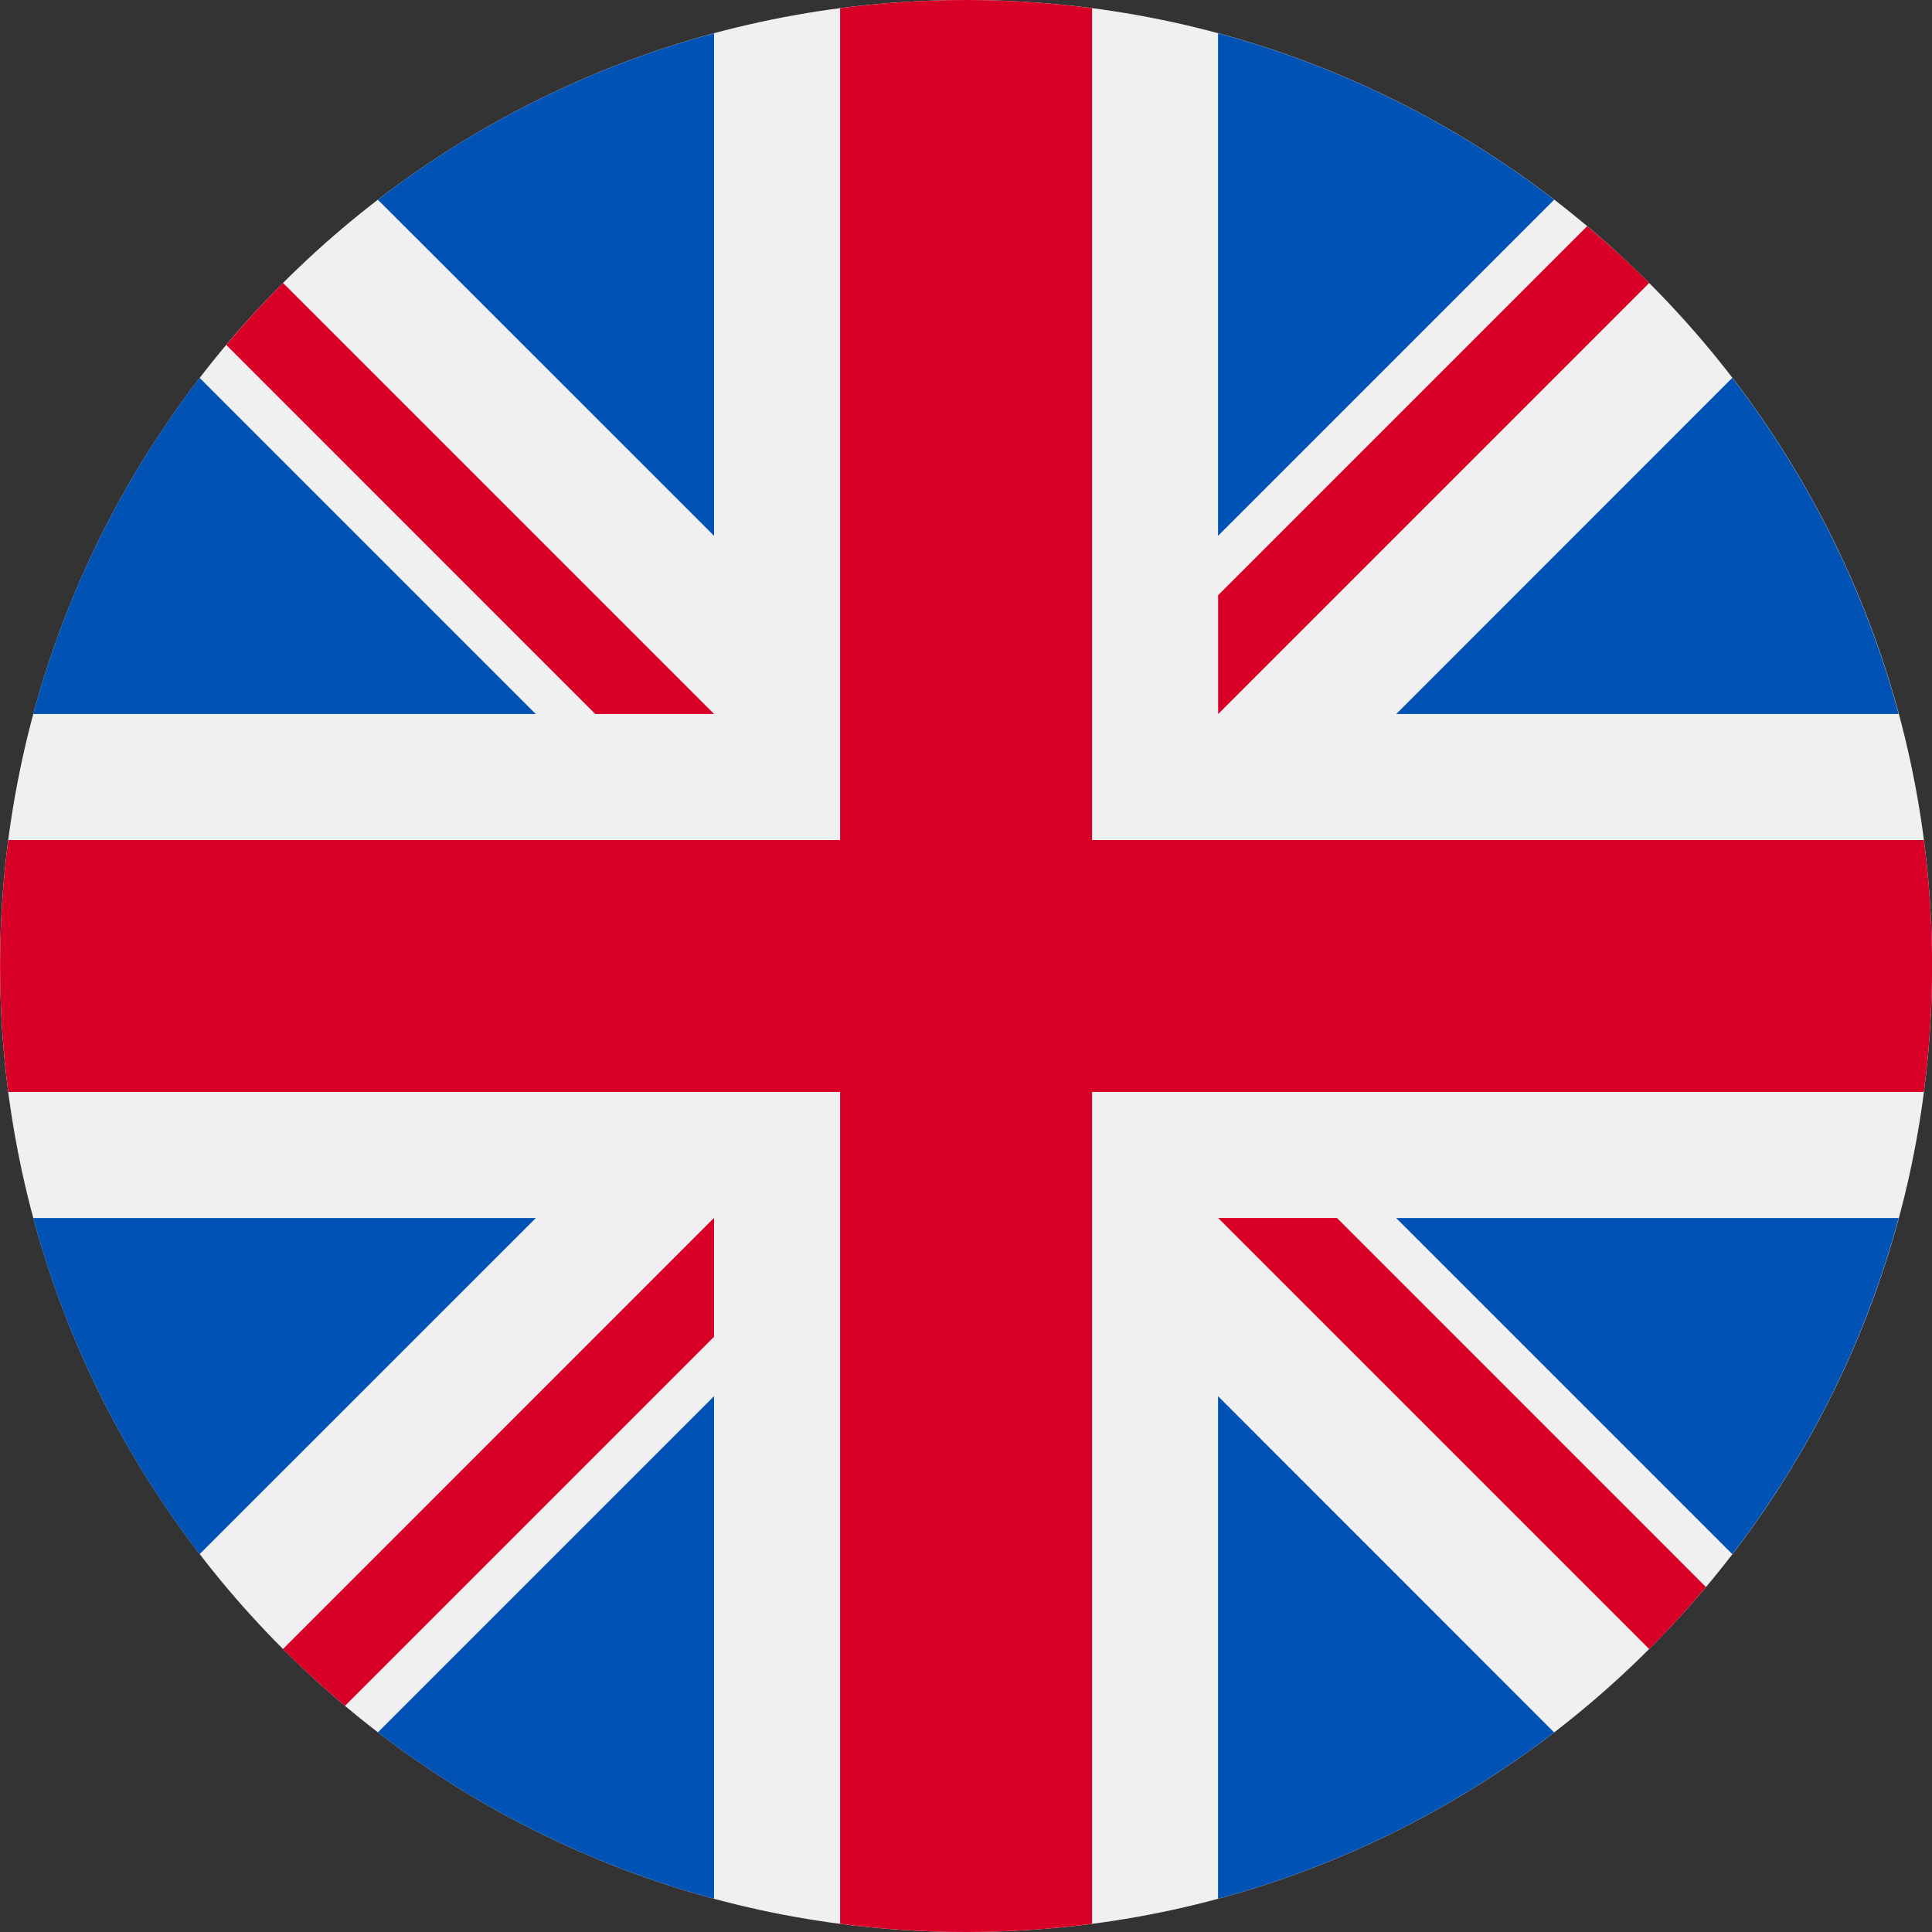
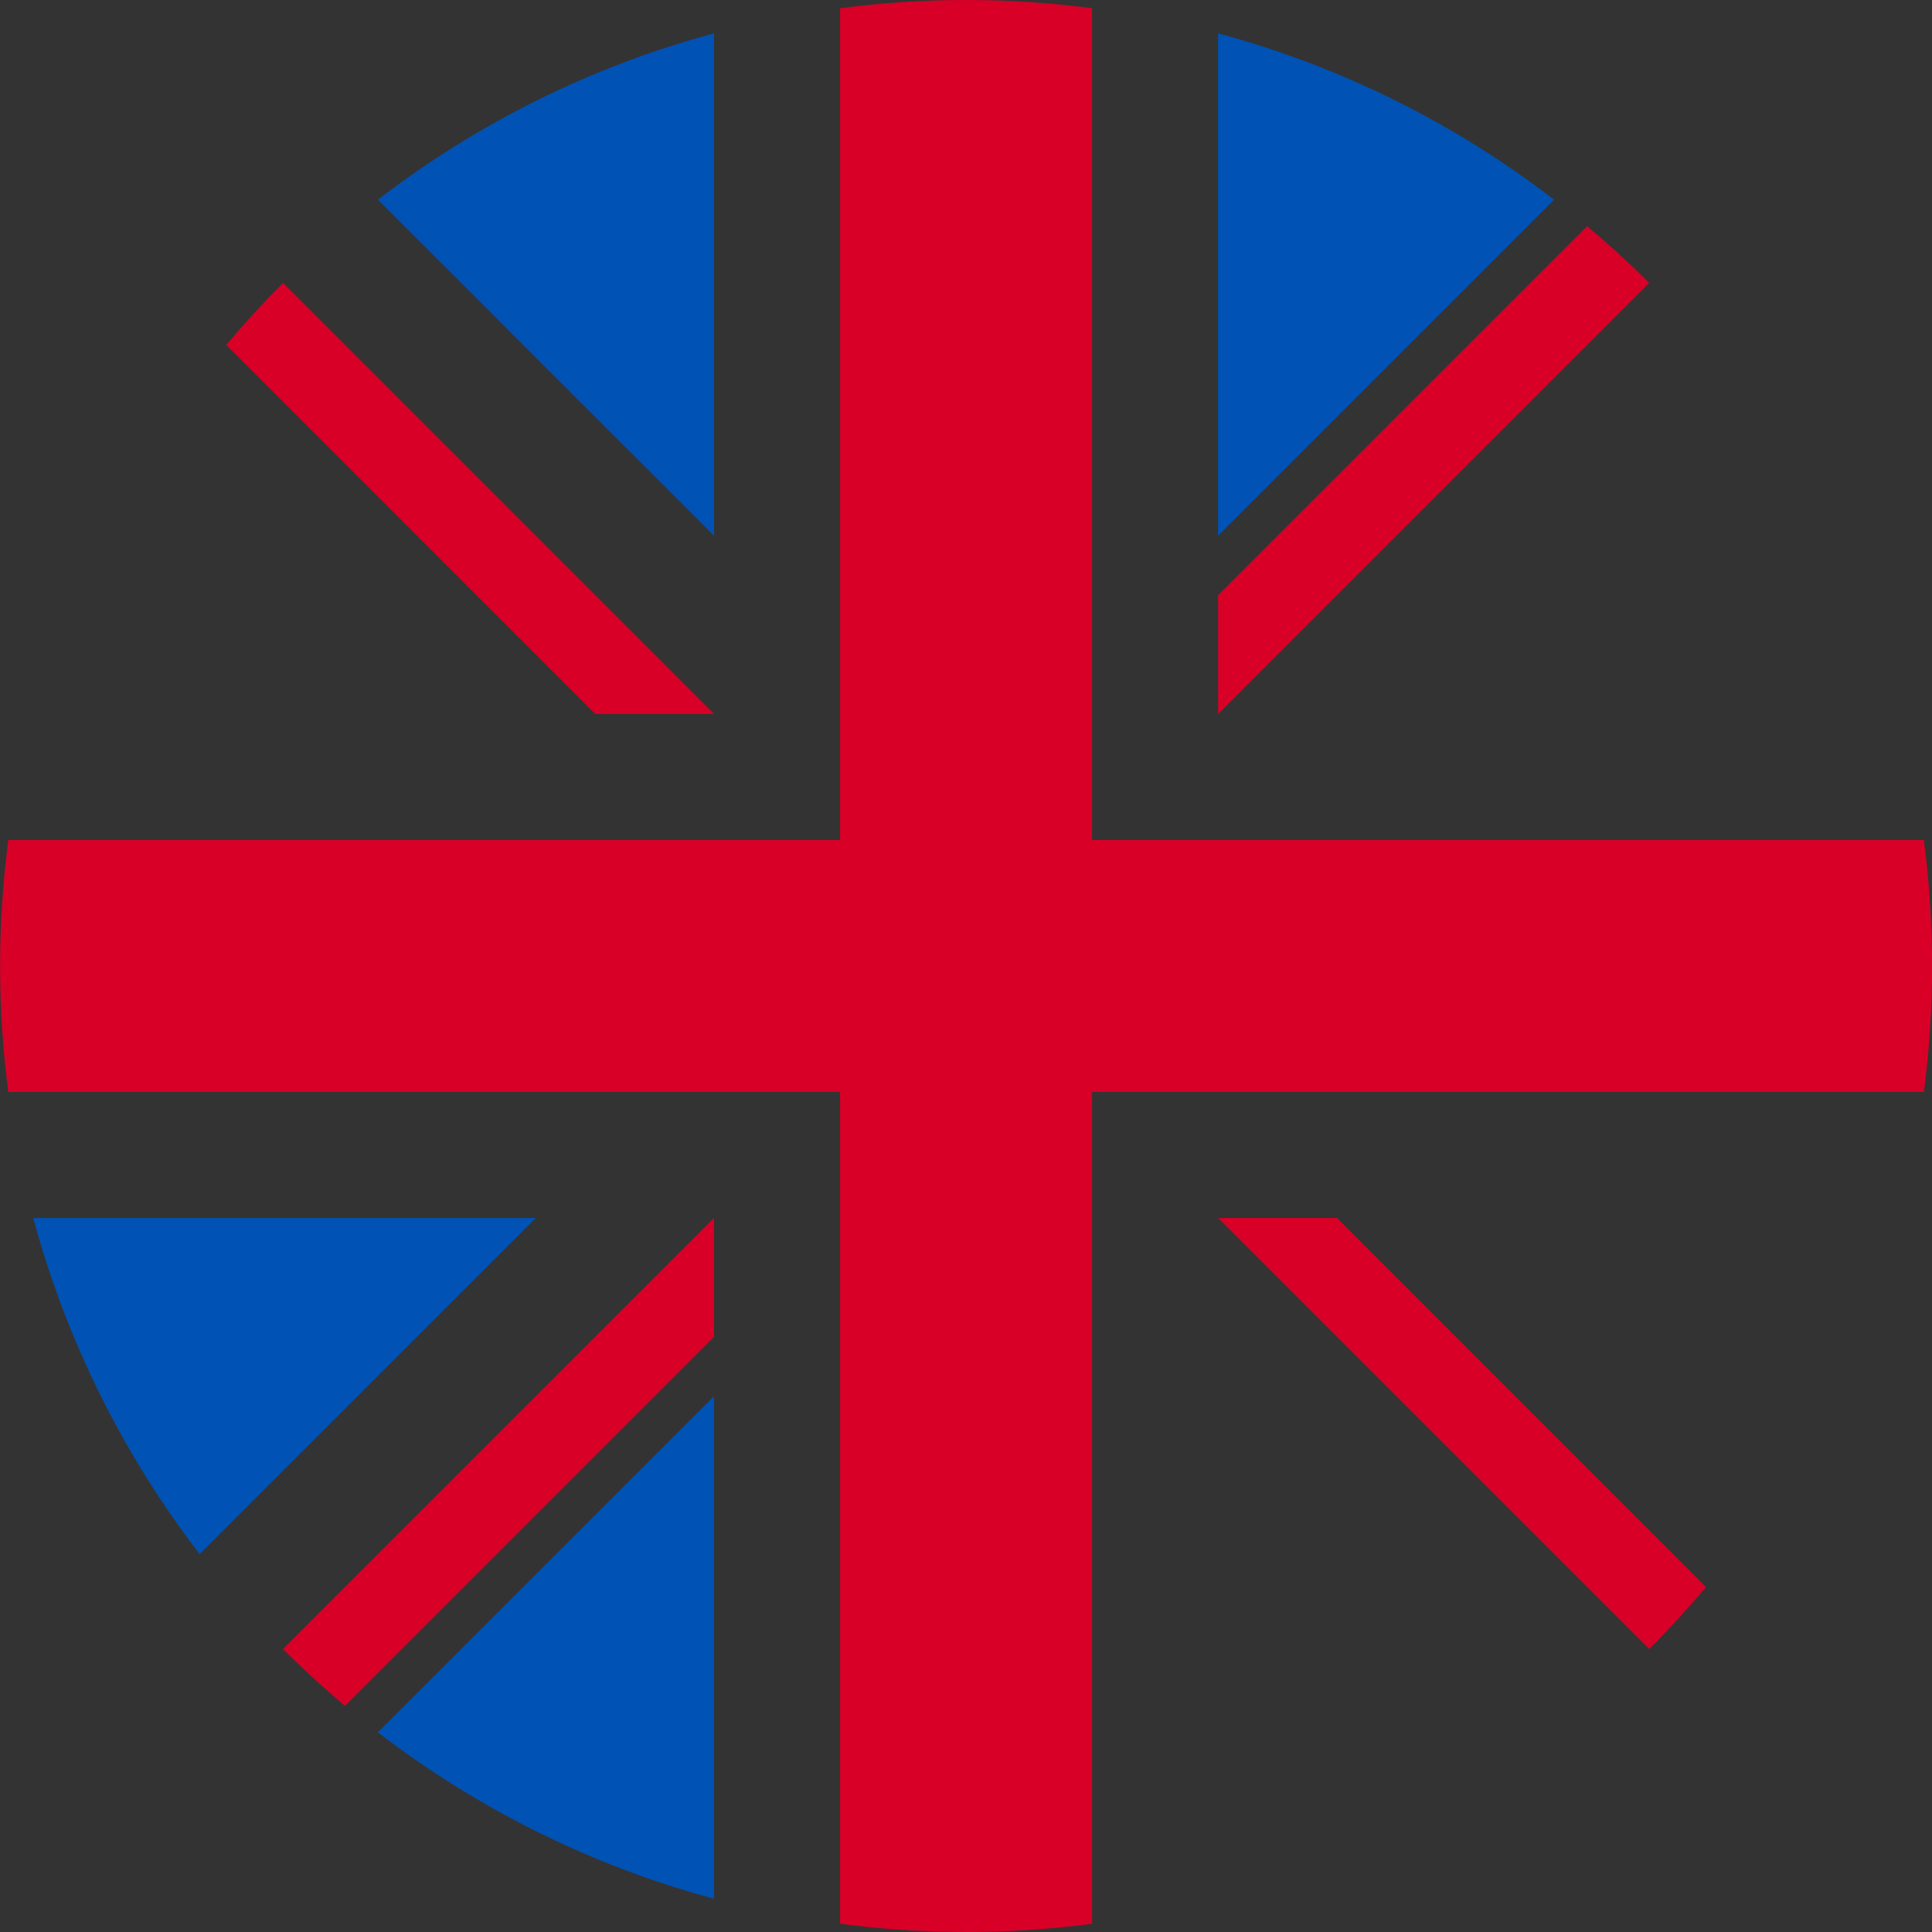
<svg xmlns="http://www.w3.org/2000/svg" width="24" height="24" viewBox="0 0 24 24" fill="none">
  <rect x="0" y="0" width="24" height="24" fill="#333333" stroke="none" />
  <g clip-path="url(#clip0_307_11673)">
-     <path d="M12.001 24C18.628 24 24.001 18.627 24.001 12C24.001 5.373 18.628 0 12.001 0C5.374 0 0.001 5.373 0.001 12C0.001 18.627 5.374 24 12.001 24Z" fill="#F0F0F0" />
-     <path d="M2.48 4.694C1.538 5.921 0.827 7.334 0.413 8.87H6.656L2.48 4.694Z" fill="#0052B4" />
-     <path d="M23.586 8.87C23.172 7.334 22.462 5.921 21.519 4.694L17.344 8.87H23.586Z" fill="#0052B4" />
    <path d="M0.413 15.131C0.827 16.666 1.538 18.08 2.48 19.306L6.656 15.131H0.413Z" fill="#0052B4" />
    <path d="M19.306 2.481C18.08 1.538 16.666 0.827 15.131 0.414V6.656L19.306 2.481Z" fill="#0052B4" />
-     <path d="M4.694 21.52C5.921 22.462 7.334 23.173 8.87 23.587V17.344L4.694 21.52Z" fill="#0052B4" />
+     <path d="M4.694 21.52C5.921 22.462 7.334 23.173 8.87 23.587V17.344Z" fill="#0052B4" />
    <path d="M8.87 0.414C7.334 0.827 5.921 1.538 4.694 2.481L8.87 6.656V0.414Z" fill="#0052B4" />
-     <path d="M15.131 23.587C16.666 23.173 18.08 22.462 19.306 21.52L15.131 17.344V23.587Z" fill="#0052B4" />
-     <path d="M17.344 15.131L21.519 19.306C22.462 18.08 23.172 16.666 23.586 15.131H17.344Z" fill="#0052B4" />
    <path d="M23.899 10.435H13.566H13.566V0.102C13.054 0.035 12.531 0 12.001 0C11.47 0 10.948 0.035 10.436 0.102V10.435V10.435H0.103C0.036 10.947 0.001 11.47 0.001 12C0.001 12.531 0.036 13.053 0.103 13.565H10.436H10.436V23.898C10.948 23.965 11.47 24 12.001 24C12.531 24 13.054 23.965 13.566 23.898V13.565V13.565H23.899C23.966 13.053 24.001 12.531 24.001 12C24.001 11.47 23.966 10.947 23.899 10.435Z" fill="#D80027" />
    <path d="M15.132 15.13L20.487 20.485C20.733 20.239 20.968 19.982 21.192 19.715L16.608 15.13H15.132V15.13Z" fill="#D80027" />
    <path d="M8.87 15.13H8.869L3.515 20.485C3.761 20.731 4.018 20.966 4.285 21.191L8.87 16.606V15.13Z" fill="#D80027" />
    <path d="M8.871 8.87V8.87L3.516 3.515C3.27 3.761 3.035 4.018 2.811 4.285L7.395 8.87H8.871V8.87Z" fill="#D80027" />
    <path d="M15.132 8.87L20.487 3.515C20.241 3.269 19.983 3.034 19.716 2.81L15.132 7.394V8.87Z" fill="#D80027" />
  </g>
  <defs>
    <clipPath id="clip0_307_11673">
      <rect width="24" height="24" fill="white" transform="translate(0.001)" />
    </clipPath>
  </defs>
</svg>